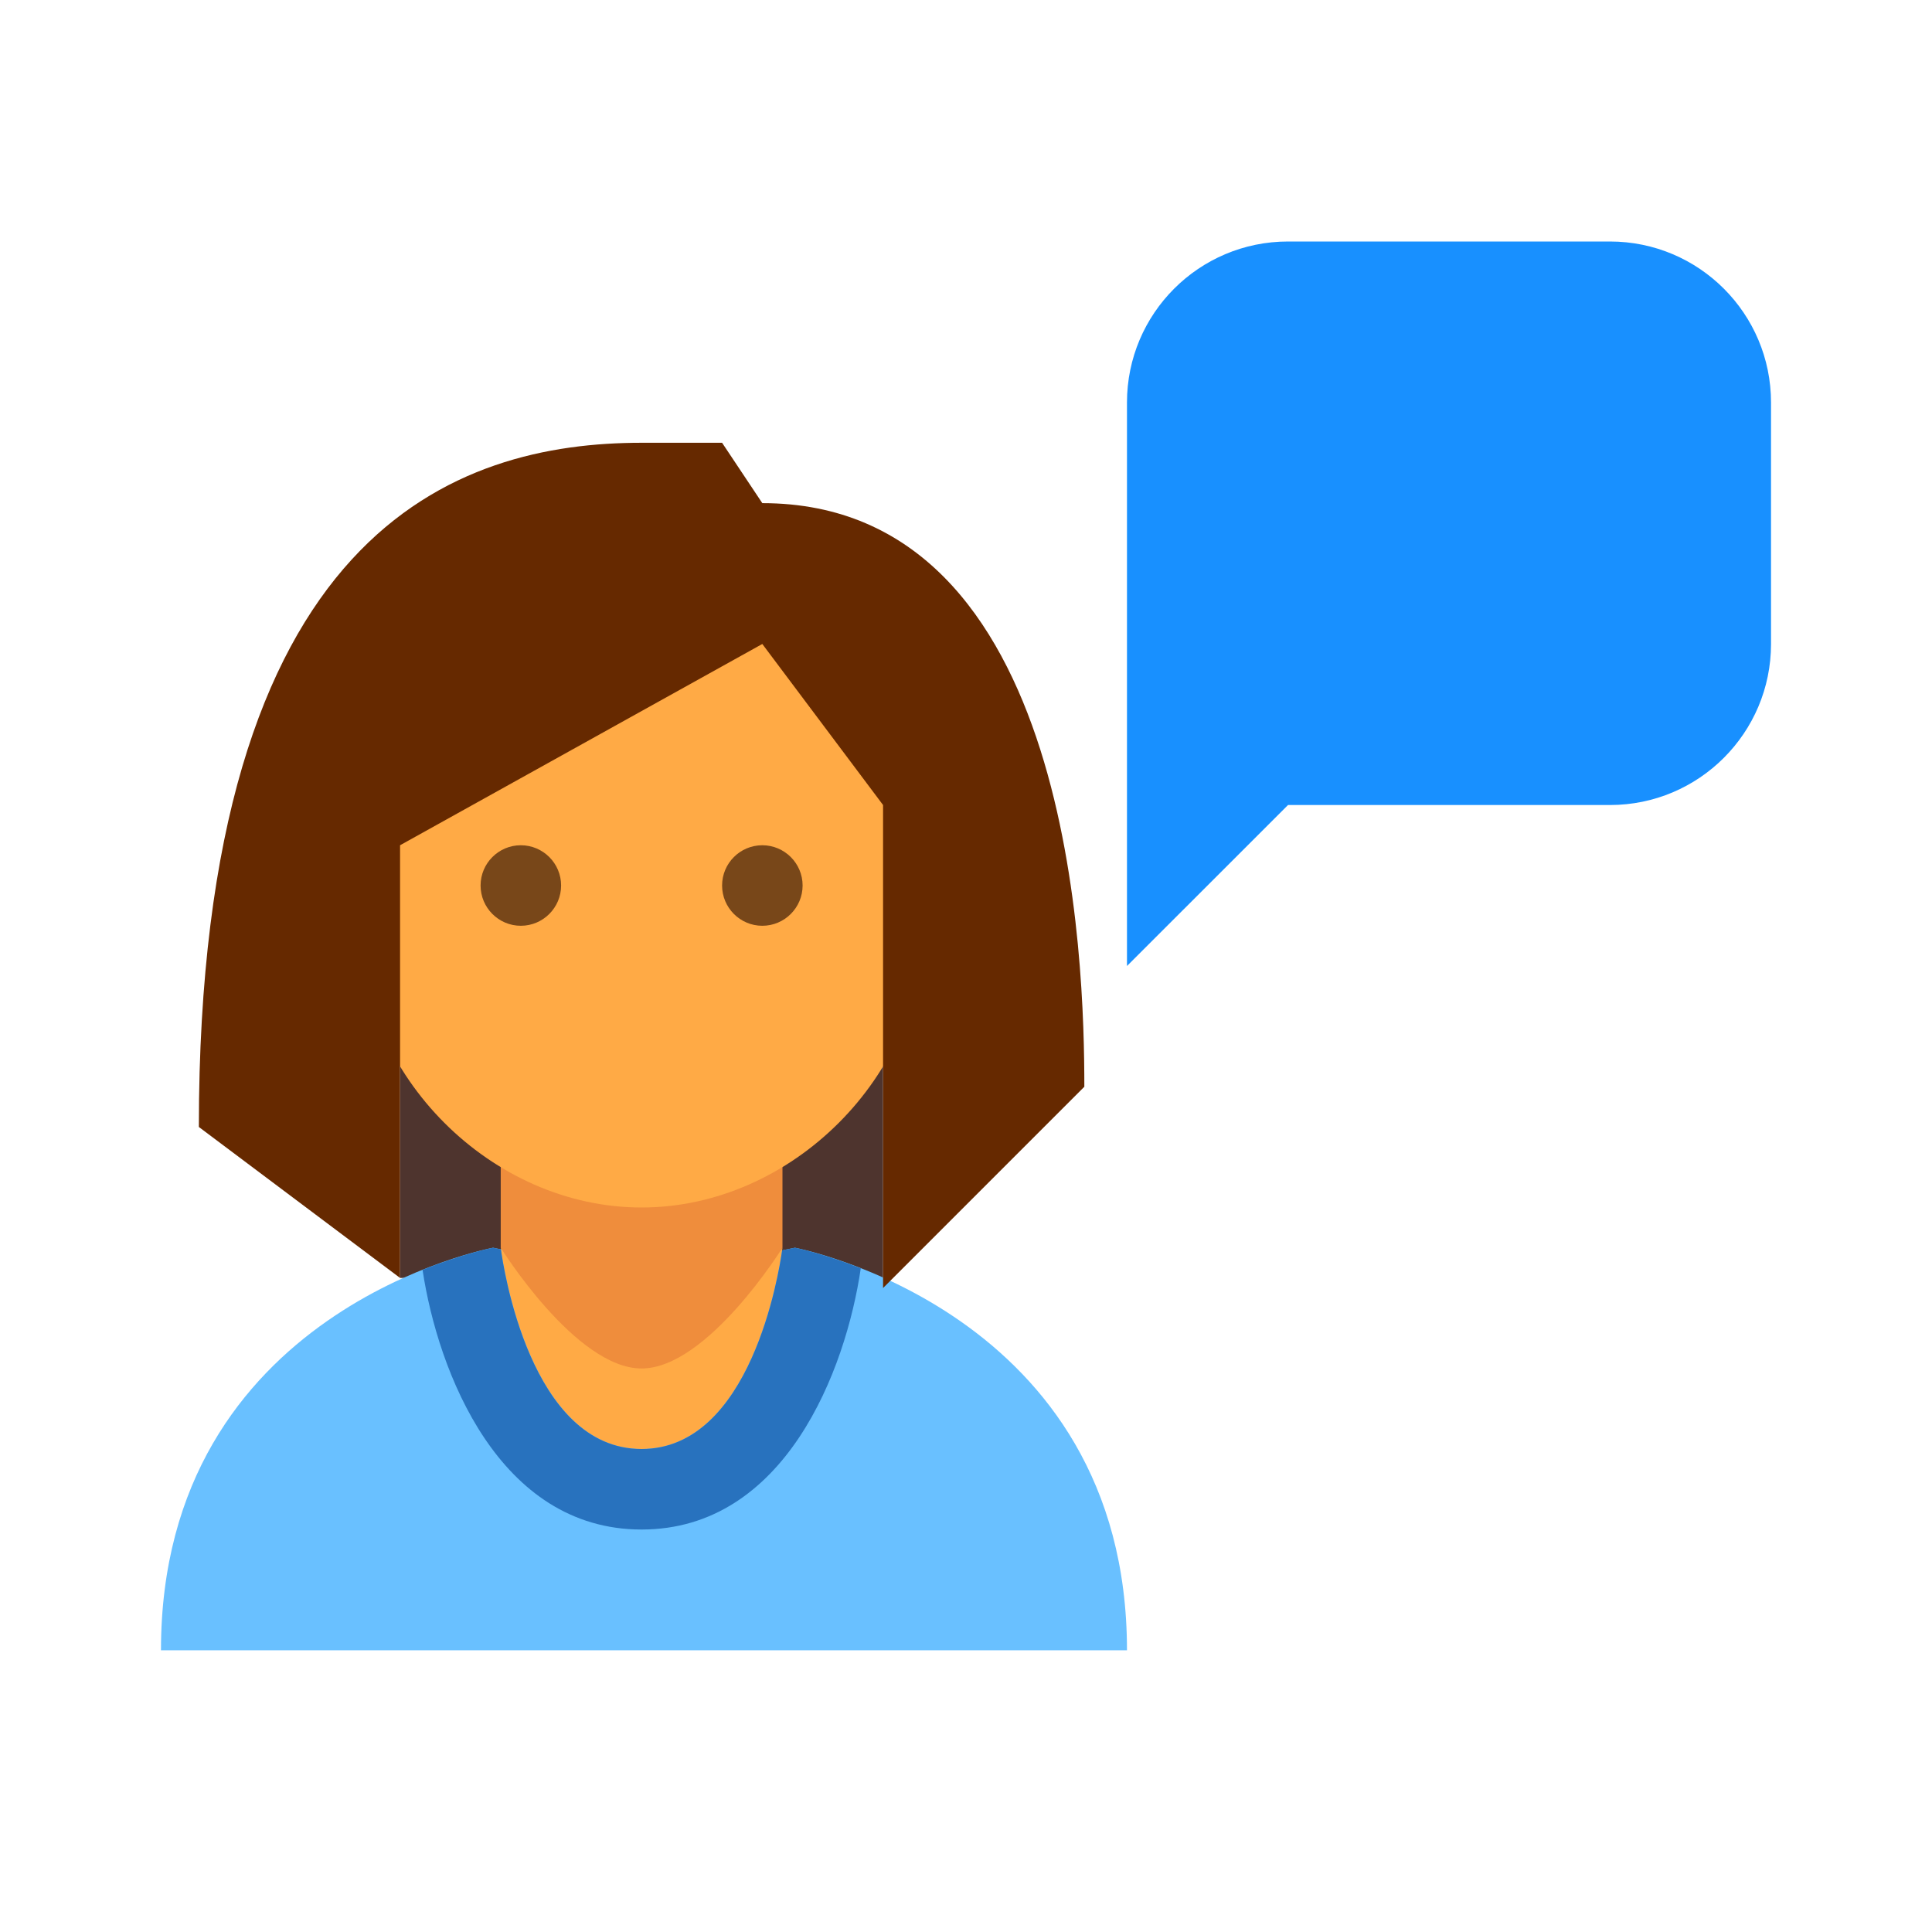
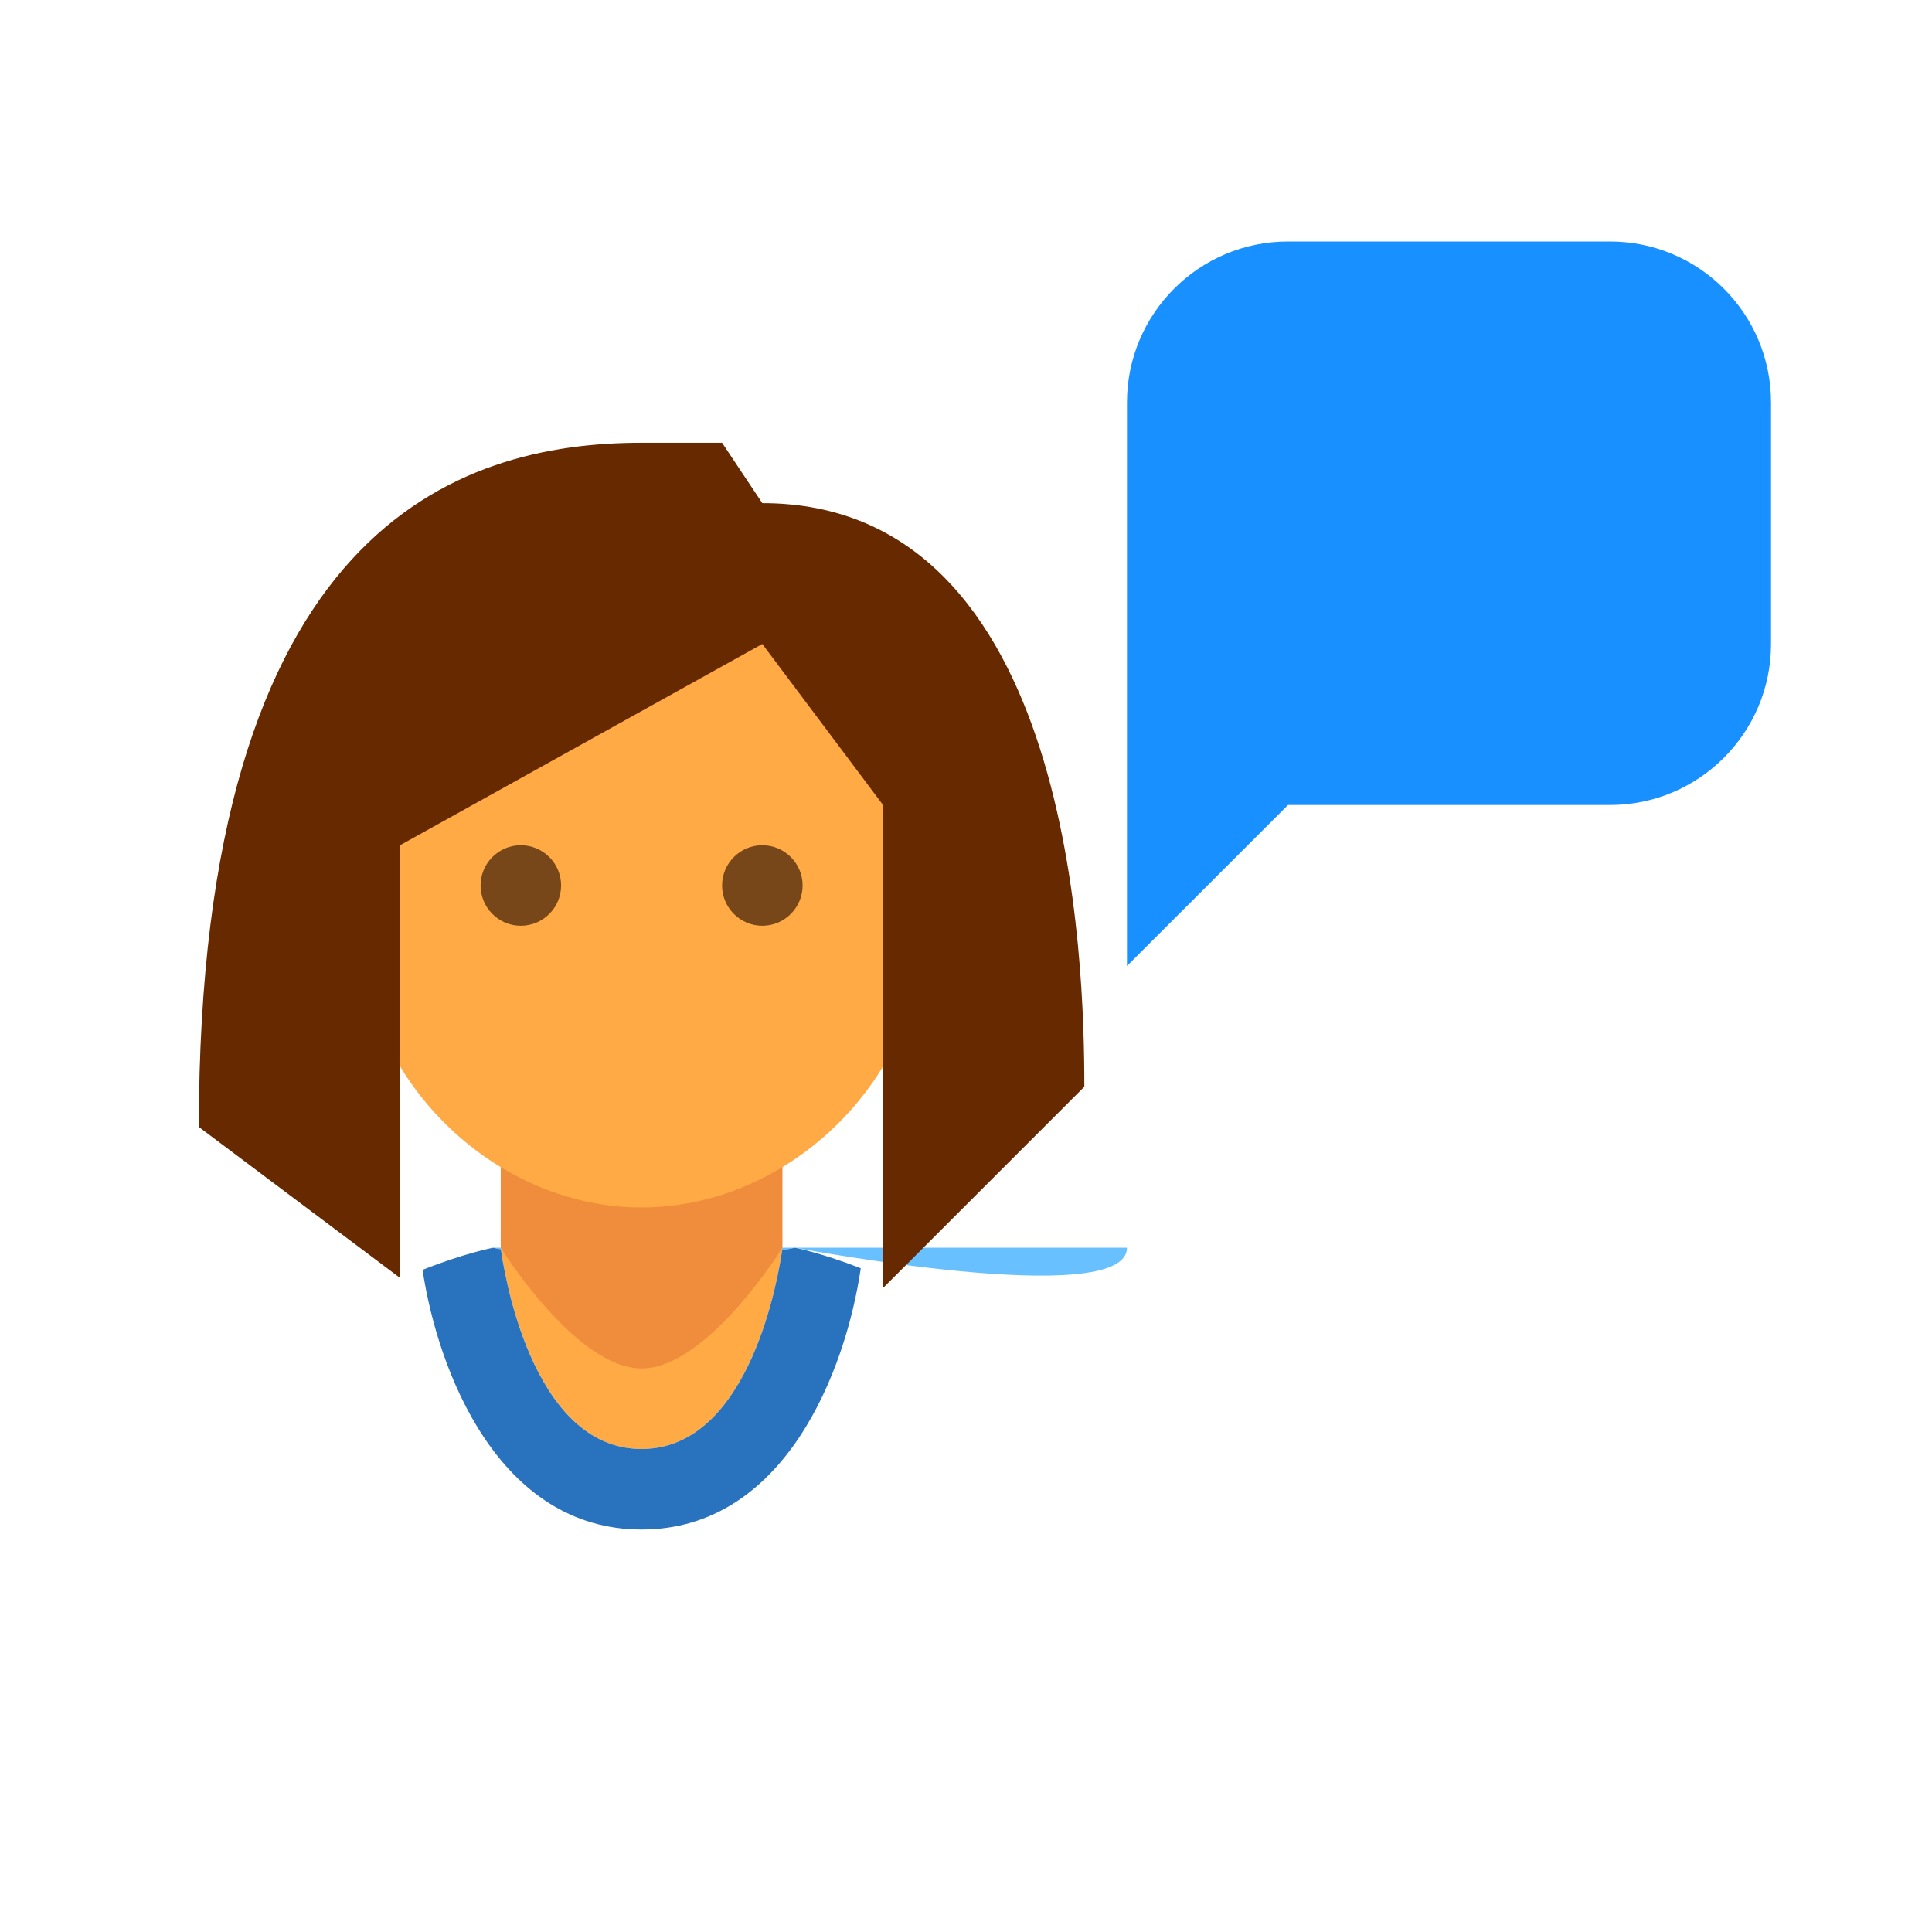
<svg xmlns="http://www.w3.org/2000/svg" width="28" height="28" viewBox="0 0 28 28" fill="none">
-   <path d="M5.798 10.646H12.798V18.521H5.798V10.646Z" fill="#4E342E" />
-   <path d="M11.521 18.083L9.333 18.532L7.146 18.083C7.146 18.083 2.333 18.974 2.333 23.917H16.333C16.333 18.993 11.521 18.083 11.521 18.083Z" fill="#69C0FF" />
+   <path d="M11.521 18.083L9.333 18.532L7.146 18.083H16.333C16.333 18.993 11.521 18.083 11.521 18.083Z" fill="#69C0FF" />
  <path d="M23.333 11.667H18.667L16.333 14V5.833C16.333 4.545 17.378 3.5 18.667 3.5H23.333C24.622 3.5 25.667 4.545 25.667 5.833V9.333C25.667 10.621 24.622 11.667 23.333 11.667Z" fill="#1890FF" />
  <path d="M9.298 20.271C8.459 20.271 7.257 18.083 7.257 18.083V15.167H11.34V18.083C11.34 18.083 10.138 20.271 9.298 20.271Z" fill="#EF8D3C" />
  <path d="M13.382 13.417C13.382 15.591 11.473 17.5 9.298 17.5C7.123 17.5 5.215 15.591 5.215 13.417V9.917C5.215 7.742 13.382 6.577 13.382 9.917V13.417ZM9.298 21C10.991 21 11.34 18.083 11.34 18.083C11.34 18.083 10.253 19.833 9.298 19.833C8.344 19.833 7.257 18.083 7.257 18.083C7.257 18.083 7.607 21 9.298 21Z" fill="#FFAA45" />
  <path d="M9.298 22.167C11.376 22.167 12.258 19.86 12.475 18.381C11.917 18.162 11.521 18.083 11.521 18.083L11.335 18.121C11.287 18.458 10.879 21 9.298 21C7.682 21 7.292 18.345 7.26 18.107L7.146 18.083C7.146 18.083 6.719 18.166 6.124 18.404C6.347 19.883 7.231 22.167 9.298 22.167Z" fill="#2872BE" />
  <path d="M10.465 12.833C10.465 12.512 10.726 12.25 11.048 12.25C11.37 12.25 11.632 12.512 11.632 12.833C11.632 13.155 11.37 13.417 11.048 13.417C10.726 13.417 10.465 13.155 10.465 12.833ZM6.965 12.833C6.965 13.155 7.226 13.417 7.548 13.417C7.87 13.417 8.132 13.155 8.132 12.833C8.132 12.512 7.87 12.25 7.548 12.25C7.226 12.25 6.965 12.512 6.965 12.833Z" fill="#784719" />
  <path d="M9.298 6.417C6.641 6.417 2.882 7.635 2.882 16.333L5.798 18.521V12.25L11.048 9.333L12.798 11.667V18.667L15.715 15.75C15.715 13.989 15.566 7.292 11.048 7.292L10.465 6.417H9.298Z" fill="#662900" />
</svg>